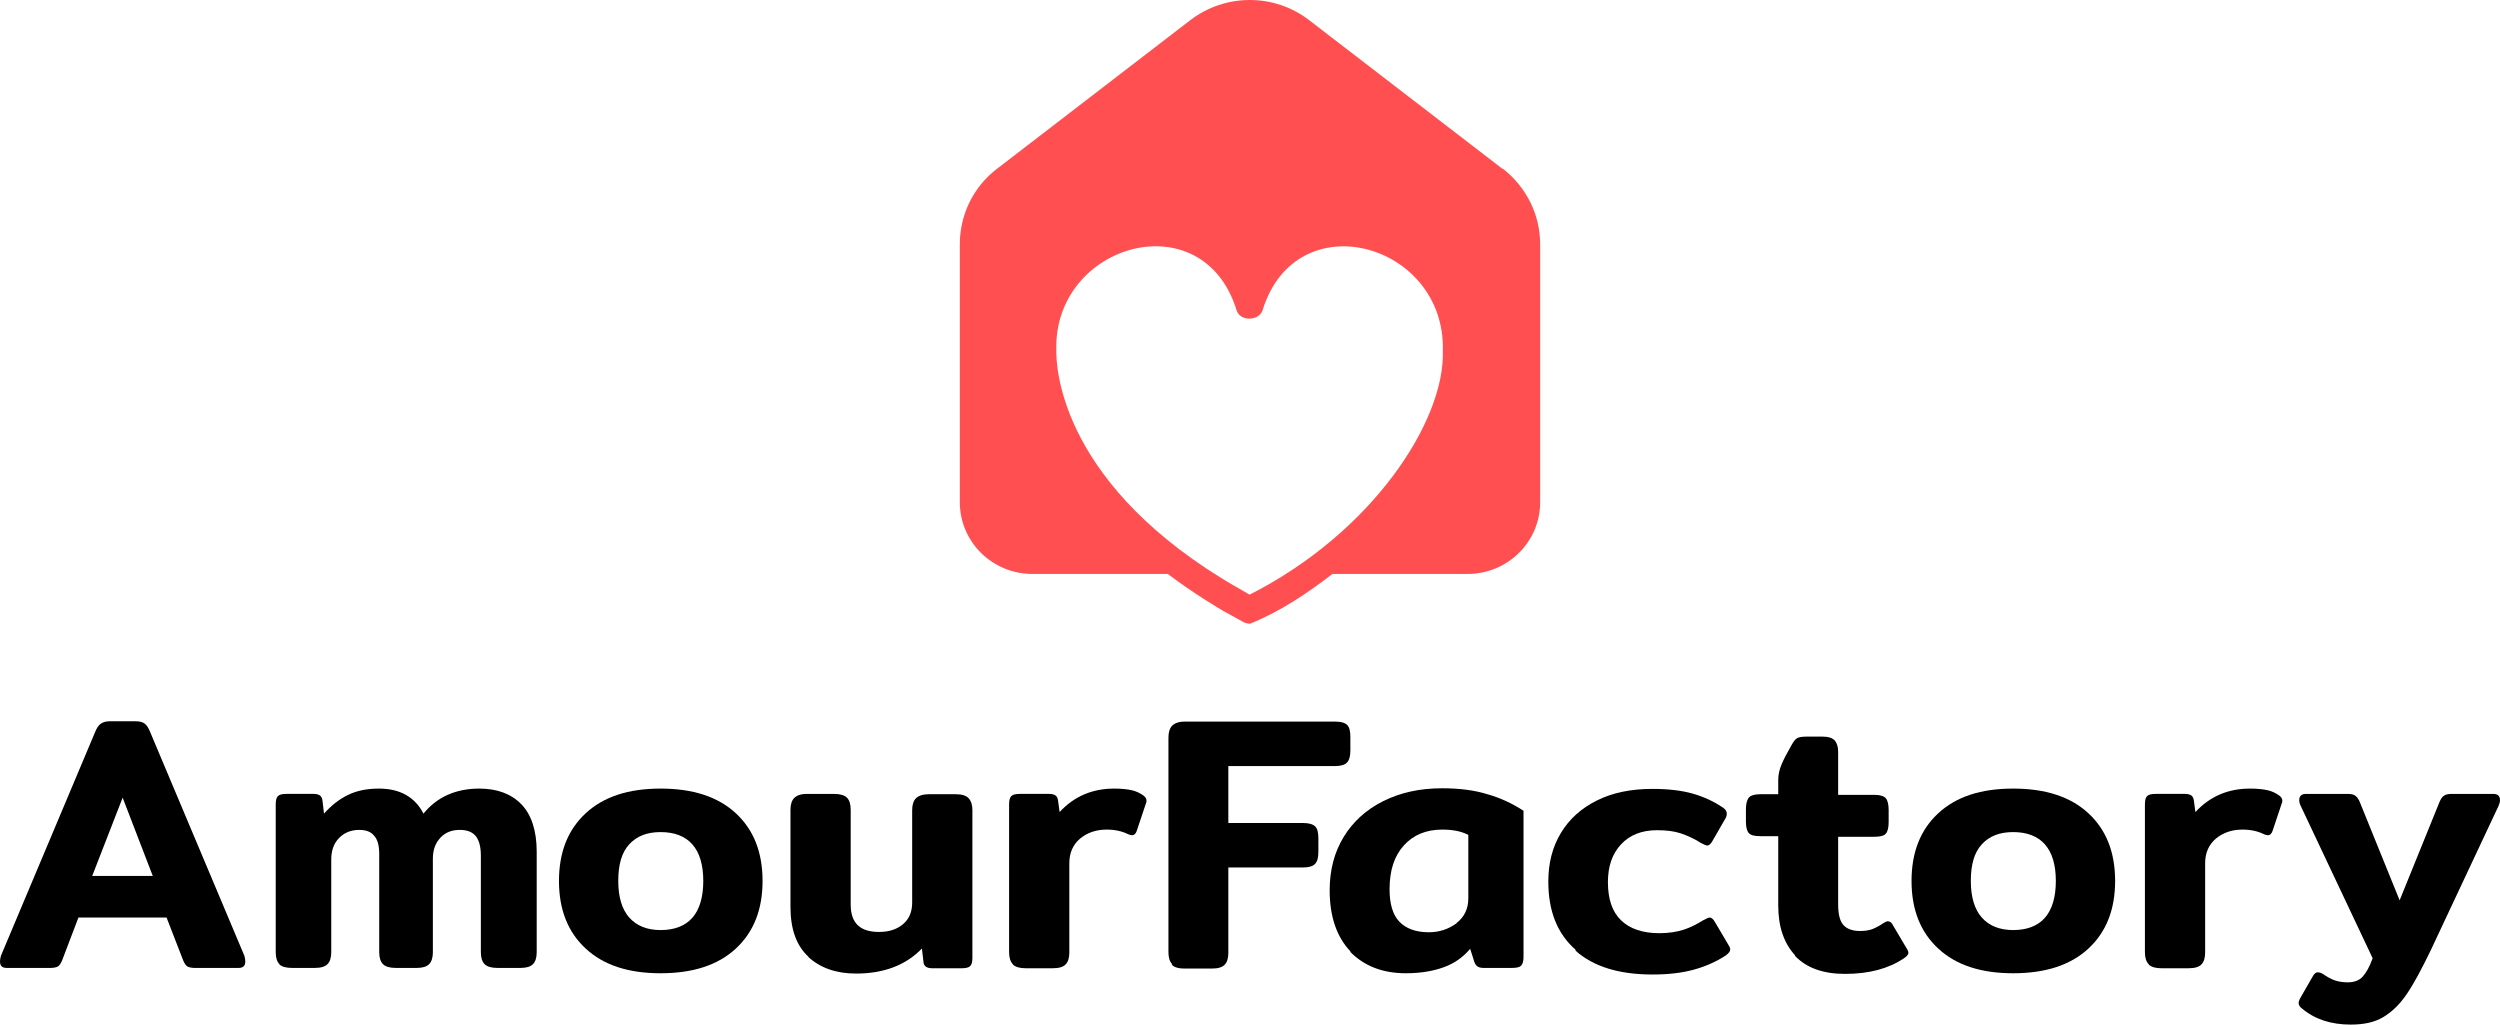
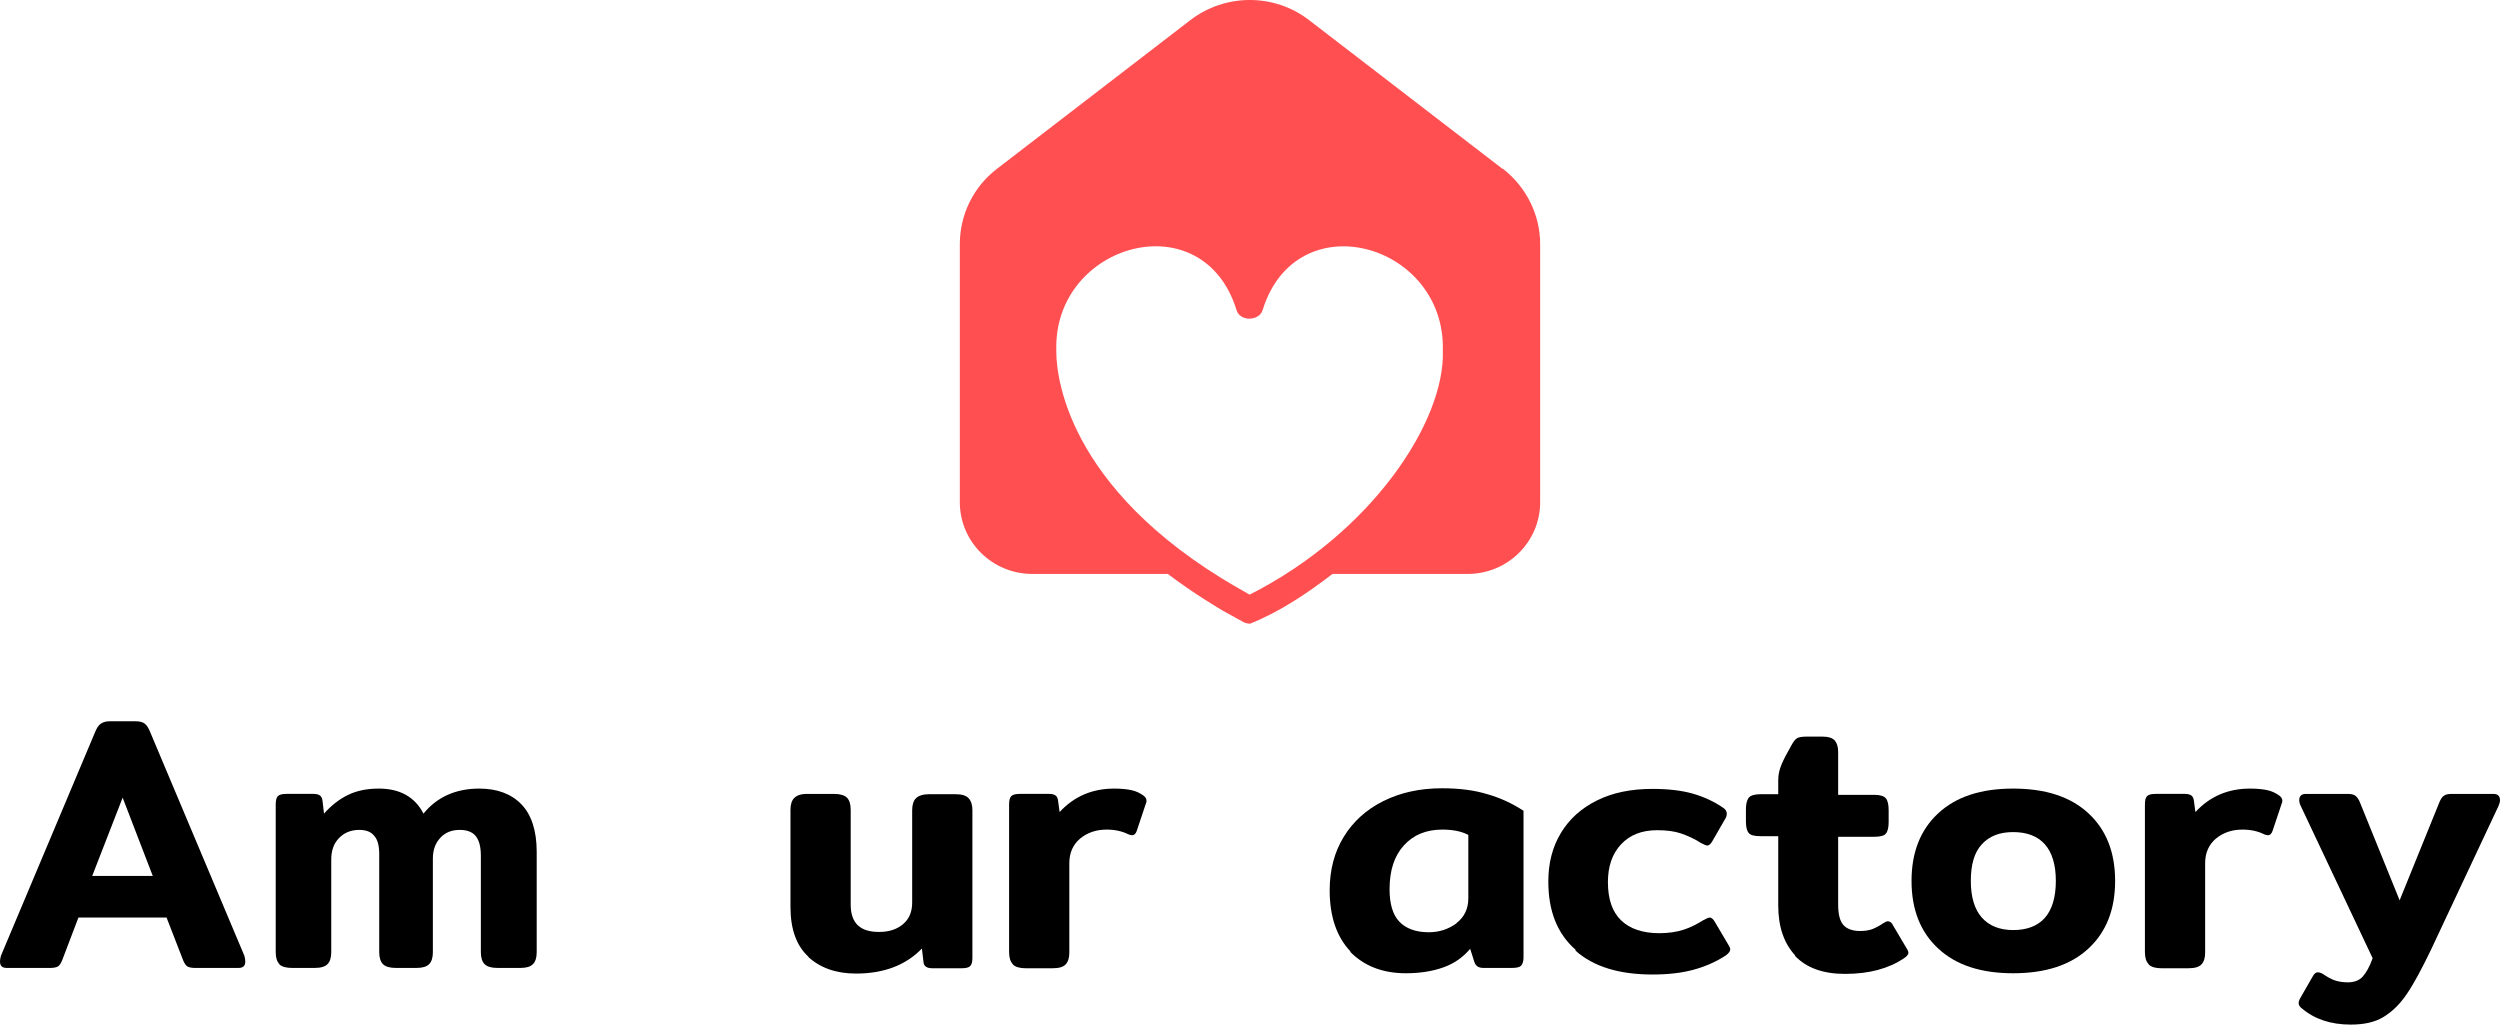
<svg xmlns="http://www.w3.org/2000/svg" width="122" height="50" viewBox="0 0 122 50" fill="none">
  <path d="M0 46.93C0 46.853 0.015 46.746 0.046 46.64L4.638 35.733C4.715 35.535 4.807 35.397 4.914 35.321C5.021 35.245 5.159 35.199 5.342 35.199H6.643C6.827 35.199 6.98 35.245 7.072 35.321C7.164 35.397 7.256 35.535 7.332 35.733L11.925 46.64C11.955 46.746 11.97 46.838 11.97 46.93C11.97 47.128 11.863 47.235 11.649 47.235H9.506C9.338 47.235 9.215 47.205 9.139 47.159C9.062 47.113 9.001 47.006 8.94 46.869L8.128 44.776H3.827L3.031 46.869C2.97 47.006 2.908 47.113 2.832 47.159C2.755 47.205 2.633 47.235 2.465 47.235H0.321C0.107 47.235 0 47.128 0 46.93ZM7.455 42.745L5.985 38.926L4.5 42.745H7.455Z" fill="black" />
  <path d="M13.639 47.052C13.516 46.93 13.455 46.731 13.455 46.471V39.262C13.455 39.063 13.486 38.926 13.562 38.849C13.639 38.773 13.777 38.742 13.991 38.742H15.307C15.445 38.742 15.552 38.773 15.613 38.819C15.675 38.865 15.721 38.941 15.736 39.063L15.812 39.705C16.149 39.323 16.532 39.017 16.96 38.804C17.389 38.59 17.894 38.483 18.491 38.483C19.517 38.483 20.252 38.895 20.665 39.705C21.323 38.895 22.241 38.483 23.39 38.483C24.262 38.483 24.951 38.742 25.441 39.247C25.931 39.751 26.191 40.53 26.191 41.568V46.471C26.191 46.731 26.13 46.93 26.007 47.052C25.885 47.174 25.686 47.235 25.395 47.235H24.277C23.987 47.235 23.772 47.174 23.65 47.052C23.527 46.93 23.466 46.731 23.466 46.471V41.752C23.466 41.309 23.374 40.988 23.206 40.789C23.038 40.591 22.777 40.499 22.441 40.499C22.043 40.499 21.736 40.621 21.491 40.881C21.247 41.141 21.124 41.477 21.124 41.904V46.471C21.124 46.731 21.063 46.93 20.94 47.052C20.818 47.174 20.619 47.235 20.328 47.235H19.318C19.027 47.235 18.813 47.174 18.69 47.052C18.568 46.93 18.506 46.731 18.506 46.471V41.675C18.506 41.278 18.43 40.973 18.262 40.789C18.108 40.591 17.864 40.499 17.527 40.499C17.129 40.499 16.792 40.637 16.547 40.896C16.287 41.156 16.165 41.507 16.165 41.95V46.471C16.165 46.731 16.103 46.93 15.981 47.052C15.858 47.174 15.659 47.235 15.353 47.235H14.251C13.96 47.235 13.746 47.174 13.623 47.052H13.639Z" fill="black" />
-   <path d="M28.579 46.288C27.707 45.479 27.278 44.379 27.278 42.989C27.278 41.599 27.707 40.499 28.579 39.69C29.452 38.88 30.661 38.483 32.238 38.483C33.815 38.483 35.039 38.88 35.912 39.69C36.784 40.499 37.213 41.599 37.213 42.989C37.213 44.379 36.784 45.479 35.912 46.288C35.039 47.098 33.815 47.495 32.238 47.495C30.661 47.495 29.452 47.098 28.579 46.288ZM33.784 44.791C34.136 44.394 34.32 43.783 34.32 42.989C34.32 42.195 34.136 41.599 33.784 41.202C33.432 40.805 32.911 40.606 32.238 40.606C31.564 40.606 31.075 40.805 30.707 41.202C30.34 41.599 30.171 42.195 30.171 42.989C30.171 43.783 30.355 44.379 30.707 44.776C31.059 45.173 31.564 45.387 32.238 45.387C32.911 45.387 33.432 45.188 33.784 44.791Z" fill="black" />
  <path d="M39.448 46.685C38.866 46.151 38.575 45.341 38.575 44.257V39.522C38.575 39.262 38.636 39.063 38.759 38.941C38.881 38.819 39.08 38.743 39.371 38.743H40.703C40.994 38.743 41.208 38.804 41.331 38.926C41.453 39.048 41.514 39.247 41.514 39.522V44.15C41.514 44.608 41.637 44.944 41.866 45.158C42.096 45.372 42.433 45.479 42.892 45.479C43.382 45.479 43.764 45.356 44.071 45.097C44.377 44.837 44.514 44.486 44.514 44.043V39.537C44.514 39.277 44.576 39.079 44.698 38.956C44.821 38.834 45.035 38.758 45.326 38.758H46.642C46.933 38.758 47.147 38.819 47.27 38.956C47.392 39.094 47.453 39.277 47.453 39.537V46.731C47.453 46.93 47.423 47.067 47.346 47.144C47.27 47.22 47.132 47.251 46.918 47.251H45.494C45.219 47.251 45.081 47.144 45.066 46.945L44.989 46.288C44.208 47.098 43.137 47.51 41.774 47.51C40.81 47.51 40.029 47.235 39.448 46.701V46.685Z" fill="black" />
  <path d="M49.428 47.052C49.305 46.93 49.244 46.731 49.244 46.471V39.262C49.244 39.063 49.275 38.926 49.351 38.849C49.428 38.773 49.566 38.742 49.78 38.742H51.203C51.341 38.742 51.448 38.773 51.51 38.819C51.571 38.865 51.617 38.941 51.632 39.063L51.709 39.628C52.413 38.865 53.301 38.483 54.372 38.483C54.709 38.483 55 38.513 55.214 38.559C55.428 38.605 55.627 38.697 55.796 38.819C55.903 38.895 55.949 38.987 55.949 39.063C55.949 39.094 55.949 39.155 55.918 39.216L55.474 40.545C55.428 40.682 55.352 40.759 55.245 40.759C55.199 40.759 55.138 40.743 55.061 40.713C54.755 40.56 54.403 40.484 54.005 40.484C53.484 40.484 53.056 40.637 52.704 40.927C52.367 41.217 52.183 41.614 52.183 42.118V46.487C52.183 46.746 52.122 46.945 51.999 47.067C51.877 47.189 51.678 47.251 51.372 47.251H50.055C49.765 47.251 49.55 47.189 49.428 47.067V47.052Z" fill="black" />
-   <path d="M57.203 47.052C57.081 46.93 57.02 46.731 57.02 46.471V35.993C57.02 35.733 57.081 35.535 57.203 35.413C57.326 35.291 57.525 35.214 57.816 35.214H65.163C65.454 35.214 65.638 35.275 65.745 35.382C65.852 35.489 65.898 35.688 65.898 35.963V36.619C65.898 36.894 65.852 37.078 65.745 37.2C65.638 37.322 65.439 37.383 65.163 37.383H59.943V40.163H63.602C63.877 40.163 64.076 40.224 64.183 40.331C64.291 40.438 64.337 40.637 64.337 40.912V41.568C64.337 41.843 64.291 42.027 64.183 42.149C64.076 42.271 63.877 42.332 63.602 42.332H59.943V46.502C59.943 46.762 59.882 46.96 59.76 47.083C59.637 47.205 59.438 47.266 59.132 47.266H57.8C57.509 47.266 57.31 47.205 57.188 47.083L57.203 47.052Z" fill="black" />
  <path d="M65.913 46.441C65.24 45.738 64.888 44.745 64.888 43.447C64.888 42.454 65.117 41.584 65.576 40.835C66.036 40.087 66.679 39.506 67.505 39.094C68.332 38.681 69.281 38.468 70.368 38.468C71.21 38.468 71.944 38.559 72.587 38.758C73.23 38.941 73.812 39.216 74.348 39.567V46.716C74.348 46.914 74.302 47.052 74.225 47.128C74.149 47.205 73.996 47.235 73.781 47.235H72.388C72.266 47.235 72.159 47.205 72.097 47.159C72.036 47.113 71.975 47.037 71.944 46.93L71.745 46.303C71.393 46.716 70.965 47.021 70.444 47.205C69.939 47.388 69.327 47.495 68.607 47.495C67.475 47.495 66.572 47.144 65.883 46.441H65.913ZM71.072 45.051C71.455 44.761 71.654 44.348 71.654 43.844V40.743C71.302 40.56 70.873 40.484 70.383 40.484C69.602 40.484 68.975 40.743 68.516 41.248C68.041 41.767 67.811 42.47 67.811 43.401C67.811 44.104 67.965 44.639 68.286 44.975C68.607 45.311 69.082 45.494 69.725 45.494C70.245 45.494 70.689 45.341 71.087 45.051H71.072Z" fill="black" />
  <path d="M76.889 46.349C76.001 45.57 75.558 44.471 75.558 43.02C75.558 42.118 75.757 41.339 76.17 40.652C76.583 39.965 77.165 39.445 77.93 39.063C78.696 38.681 79.599 38.498 80.64 38.498C81.405 38.498 82.063 38.575 82.599 38.727C83.135 38.88 83.64 39.109 84.084 39.415C84.206 39.491 84.267 39.598 84.267 39.705C84.267 39.797 84.237 39.903 84.16 40.01L83.563 41.049C83.487 41.187 83.395 41.263 83.319 41.263C83.257 41.263 83.165 41.217 83.012 41.141C82.676 40.927 82.339 40.774 82.017 40.667C81.696 40.56 81.313 40.514 80.869 40.514C80.119 40.514 79.537 40.743 79.109 41.202C78.68 41.66 78.466 42.271 78.466 43.05C78.466 43.875 78.68 44.501 79.109 44.913C79.537 45.326 80.165 45.54 80.976 45.54C81.42 45.54 81.818 45.479 82.155 45.372C82.492 45.265 82.813 45.097 83.135 44.898C83.273 44.822 83.38 44.776 83.441 44.776C83.517 44.776 83.609 44.852 83.686 44.99L84.344 46.105C84.405 46.197 84.436 46.273 84.436 46.334C84.436 46.426 84.359 46.517 84.222 46.624C83.732 46.945 83.196 47.174 82.63 47.327C82.063 47.48 81.405 47.556 80.64 47.556C79.017 47.556 77.762 47.174 76.889 46.395V46.349Z" fill="black" />
  <path d="M87.604 46.624C87.053 46.029 86.778 45.219 86.778 44.18V40.805H85.905C85.615 40.805 85.431 40.759 85.339 40.652C85.247 40.545 85.201 40.362 85.201 40.087V39.506C85.201 39.231 85.247 39.048 85.339 38.926C85.431 38.819 85.615 38.758 85.905 38.758H86.778V38.055C86.778 37.795 86.839 37.536 86.946 37.291C87.053 37.032 87.222 36.726 87.436 36.344C87.528 36.176 87.62 36.069 87.696 36.024C87.773 35.978 87.926 35.947 88.14 35.947H88.951C89.227 35.947 89.411 36.008 89.533 36.131C89.64 36.253 89.702 36.436 89.702 36.696V38.788H91.462C91.753 38.788 91.936 38.849 92.028 38.956C92.12 39.063 92.166 39.262 92.166 39.537V40.117C92.166 40.392 92.12 40.575 92.028 40.682C91.936 40.789 91.753 40.835 91.462 40.835H89.702V44.135C89.702 44.593 89.778 44.929 89.947 45.127C90.115 45.326 90.39 45.433 90.773 45.433C91.003 45.433 91.202 45.402 91.37 45.341C91.523 45.28 91.707 45.188 91.906 45.051C91.998 44.99 92.074 44.959 92.12 44.959C92.227 44.959 92.319 45.02 92.38 45.158L93.039 46.273C93.1 46.365 93.13 46.441 93.13 46.502C93.13 46.578 93.054 46.67 92.916 46.762C92.166 47.266 91.217 47.526 90.038 47.526C88.967 47.526 88.156 47.235 87.589 46.639L87.604 46.624Z" fill="black" />
  <path d="M94.584 46.288C93.712 45.479 93.283 44.379 93.283 42.989C93.283 41.599 93.712 40.499 94.584 39.69C95.457 38.88 96.666 38.483 98.243 38.483C99.82 38.483 101.044 38.88 101.917 39.69C102.789 40.499 103.218 41.599 103.218 42.989C103.218 44.379 102.789 45.479 101.917 46.288C101.044 47.098 99.82 47.495 98.243 47.495C96.666 47.495 95.457 47.098 94.584 46.288ZM99.789 44.791C100.141 44.394 100.325 43.783 100.325 42.989C100.325 42.195 100.141 41.599 99.789 41.202C99.437 40.805 98.916 40.606 98.243 40.606C97.569 40.606 97.079 40.805 96.712 41.202C96.345 41.599 96.176 42.195 96.176 42.989C96.176 43.783 96.36 44.379 96.712 44.776C97.064 45.173 97.569 45.387 98.243 45.387C98.916 45.387 99.437 45.188 99.789 44.791Z" fill="black" />
  <path d="M104.856 47.052C104.733 46.93 104.672 46.731 104.672 46.471V39.262C104.672 39.063 104.702 38.926 104.779 38.849C104.856 38.773 104.993 38.742 105.208 38.742H106.631C106.769 38.742 106.876 38.773 106.937 38.819C106.999 38.865 107.045 38.941 107.06 39.063L107.136 39.628C107.841 38.865 108.728 38.483 109.8 38.483C110.137 38.483 110.427 38.513 110.642 38.559C110.856 38.605 111.055 38.697 111.223 38.819C111.331 38.895 111.377 38.987 111.377 39.063C111.377 39.094 111.377 39.155 111.346 39.216L110.902 40.545C110.856 40.682 110.78 40.759 110.672 40.759C110.626 40.759 110.565 40.743 110.489 40.713C110.183 40.56 109.83 40.484 109.432 40.484C108.912 40.484 108.483 40.637 108.131 40.927C107.795 41.217 107.611 41.614 107.611 42.118V46.487C107.611 46.746 107.55 46.945 107.427 47.067C107.305 47.189 107.106 47.251 106.8 47.251H105.483C105.192 47.251 104.978 47.189 104.856 47.067V47.052Z" fill="black" />
  <path d="M112.326 49.206C112.219 49.129 112.173 49.038 112.173 48.946C112.173 48.885 112.203 48.793 112.265 48.686L112.862 47.648C112.938 47.51 113.015 47.449 113.107 47.449C113.183 47.449 113.29 47.48 113.397 47.556C113.581 47.678 113.765 47.785 113.949 47.846C114.132 47.907 114.331 47.938 114.576 47.938C114.882 47.938 115.127 47.846 115.296 47.663C115.464 47.48 115.632 47.189 115.785 46.762L112.28 39.338C112.234 39.247 112.203 39.155 112.203 39.048C112.203 38.849 112.311 38.743 112.525 38.743H114.576C114.744 38.743 114.867 38.773 114.943 38.834C115.02 38.895 115.097 38.987 115.158 39.14L117.102 43.936L119.046 39.14C119.107 39.002 119.168 38.895 119.26 38.834C119.337 38.773 119.474 38.743 119.628 38.743H121.679C121.893 38.743 122 38.849 122 39.048C122 39.14 121.97 39.231 121.924 39.338L118.617 46.38C118.173 47.296 117.791 48.014 117.454 48.503C117.117 49.007 116.734 49.374 116.306 49.633C115.877 49.893 115.341 50 114.714 50C113.75 50 112.954 49.74 112.326 49.206Z" fill="black" />
  <path d="M73.317 8.235L63.885 0.983C62.187 -0.328 59.799 -0.328 58.088 0.983L48.656 8.235C47.502 9.113 46.839 10.477 46.839 11.919V24.508C46.839 26.435 48.417 28.009 50.381 28.009H56.987C57.571 28.442 58.181 28.874 58.87 29.307C58.884 29.32 59.348 29.596 59.375 29.622L59.68 29.805L60.701 30.369C60.794 30.409 60.9 30.435 61.006 30.435C62.505 29.832 63.805 28.94 65.026 28.009H71.618C73.569 28.009 75.16 26.448 75.16 24.508V11.919C75.16 10.477 74.484 9.127 73.343 8.235H73.317ZM60.184 28.56L59.958 29.189L60.184 28.56C60.091 28.507 59.719 28.284 59.613 28.219C51.614 23.275 51.535 17.755 51.548 17.073C51.415 11.88 58.698 9.808 60.343 15.132C60.502 15.696 61.444 15.683 61.616 15.132C63.261 9.821 70.531 11.867 70.411 17.086V17.125C70.517 20.535 66.989 25.976 60.98 29.019L60.184 28.56Z" fill="#FF4F51" />
</svg>